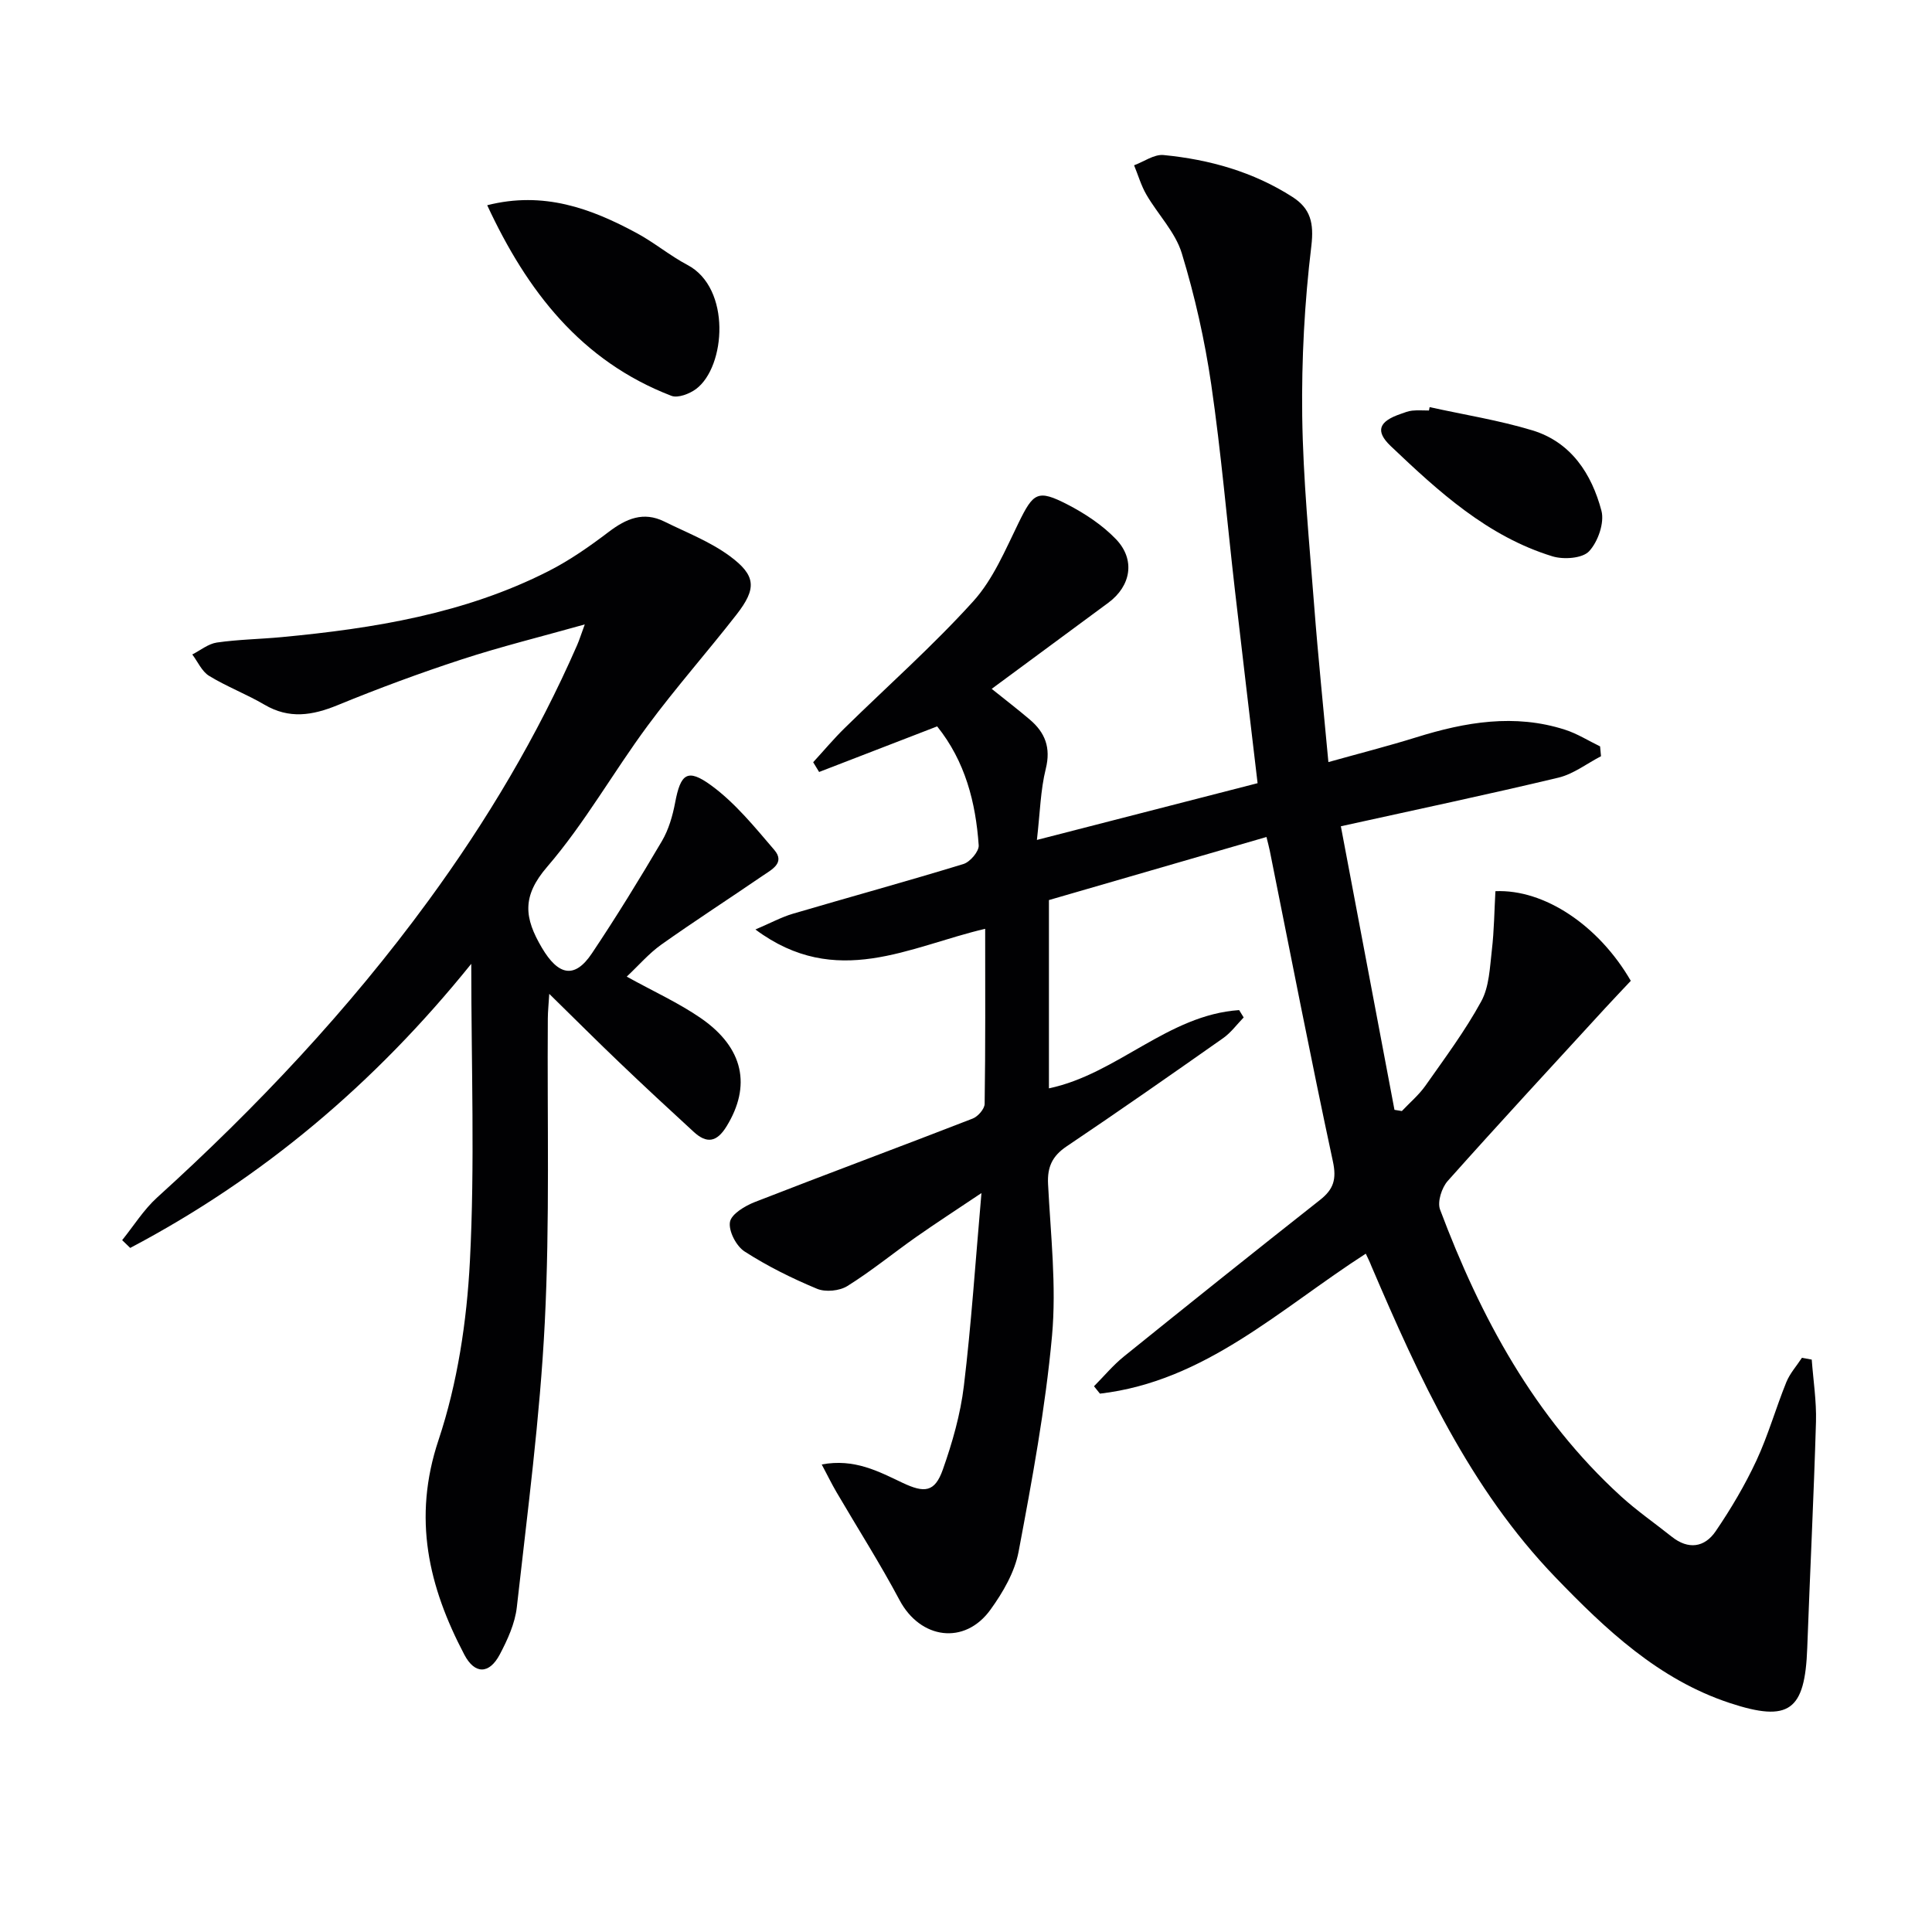
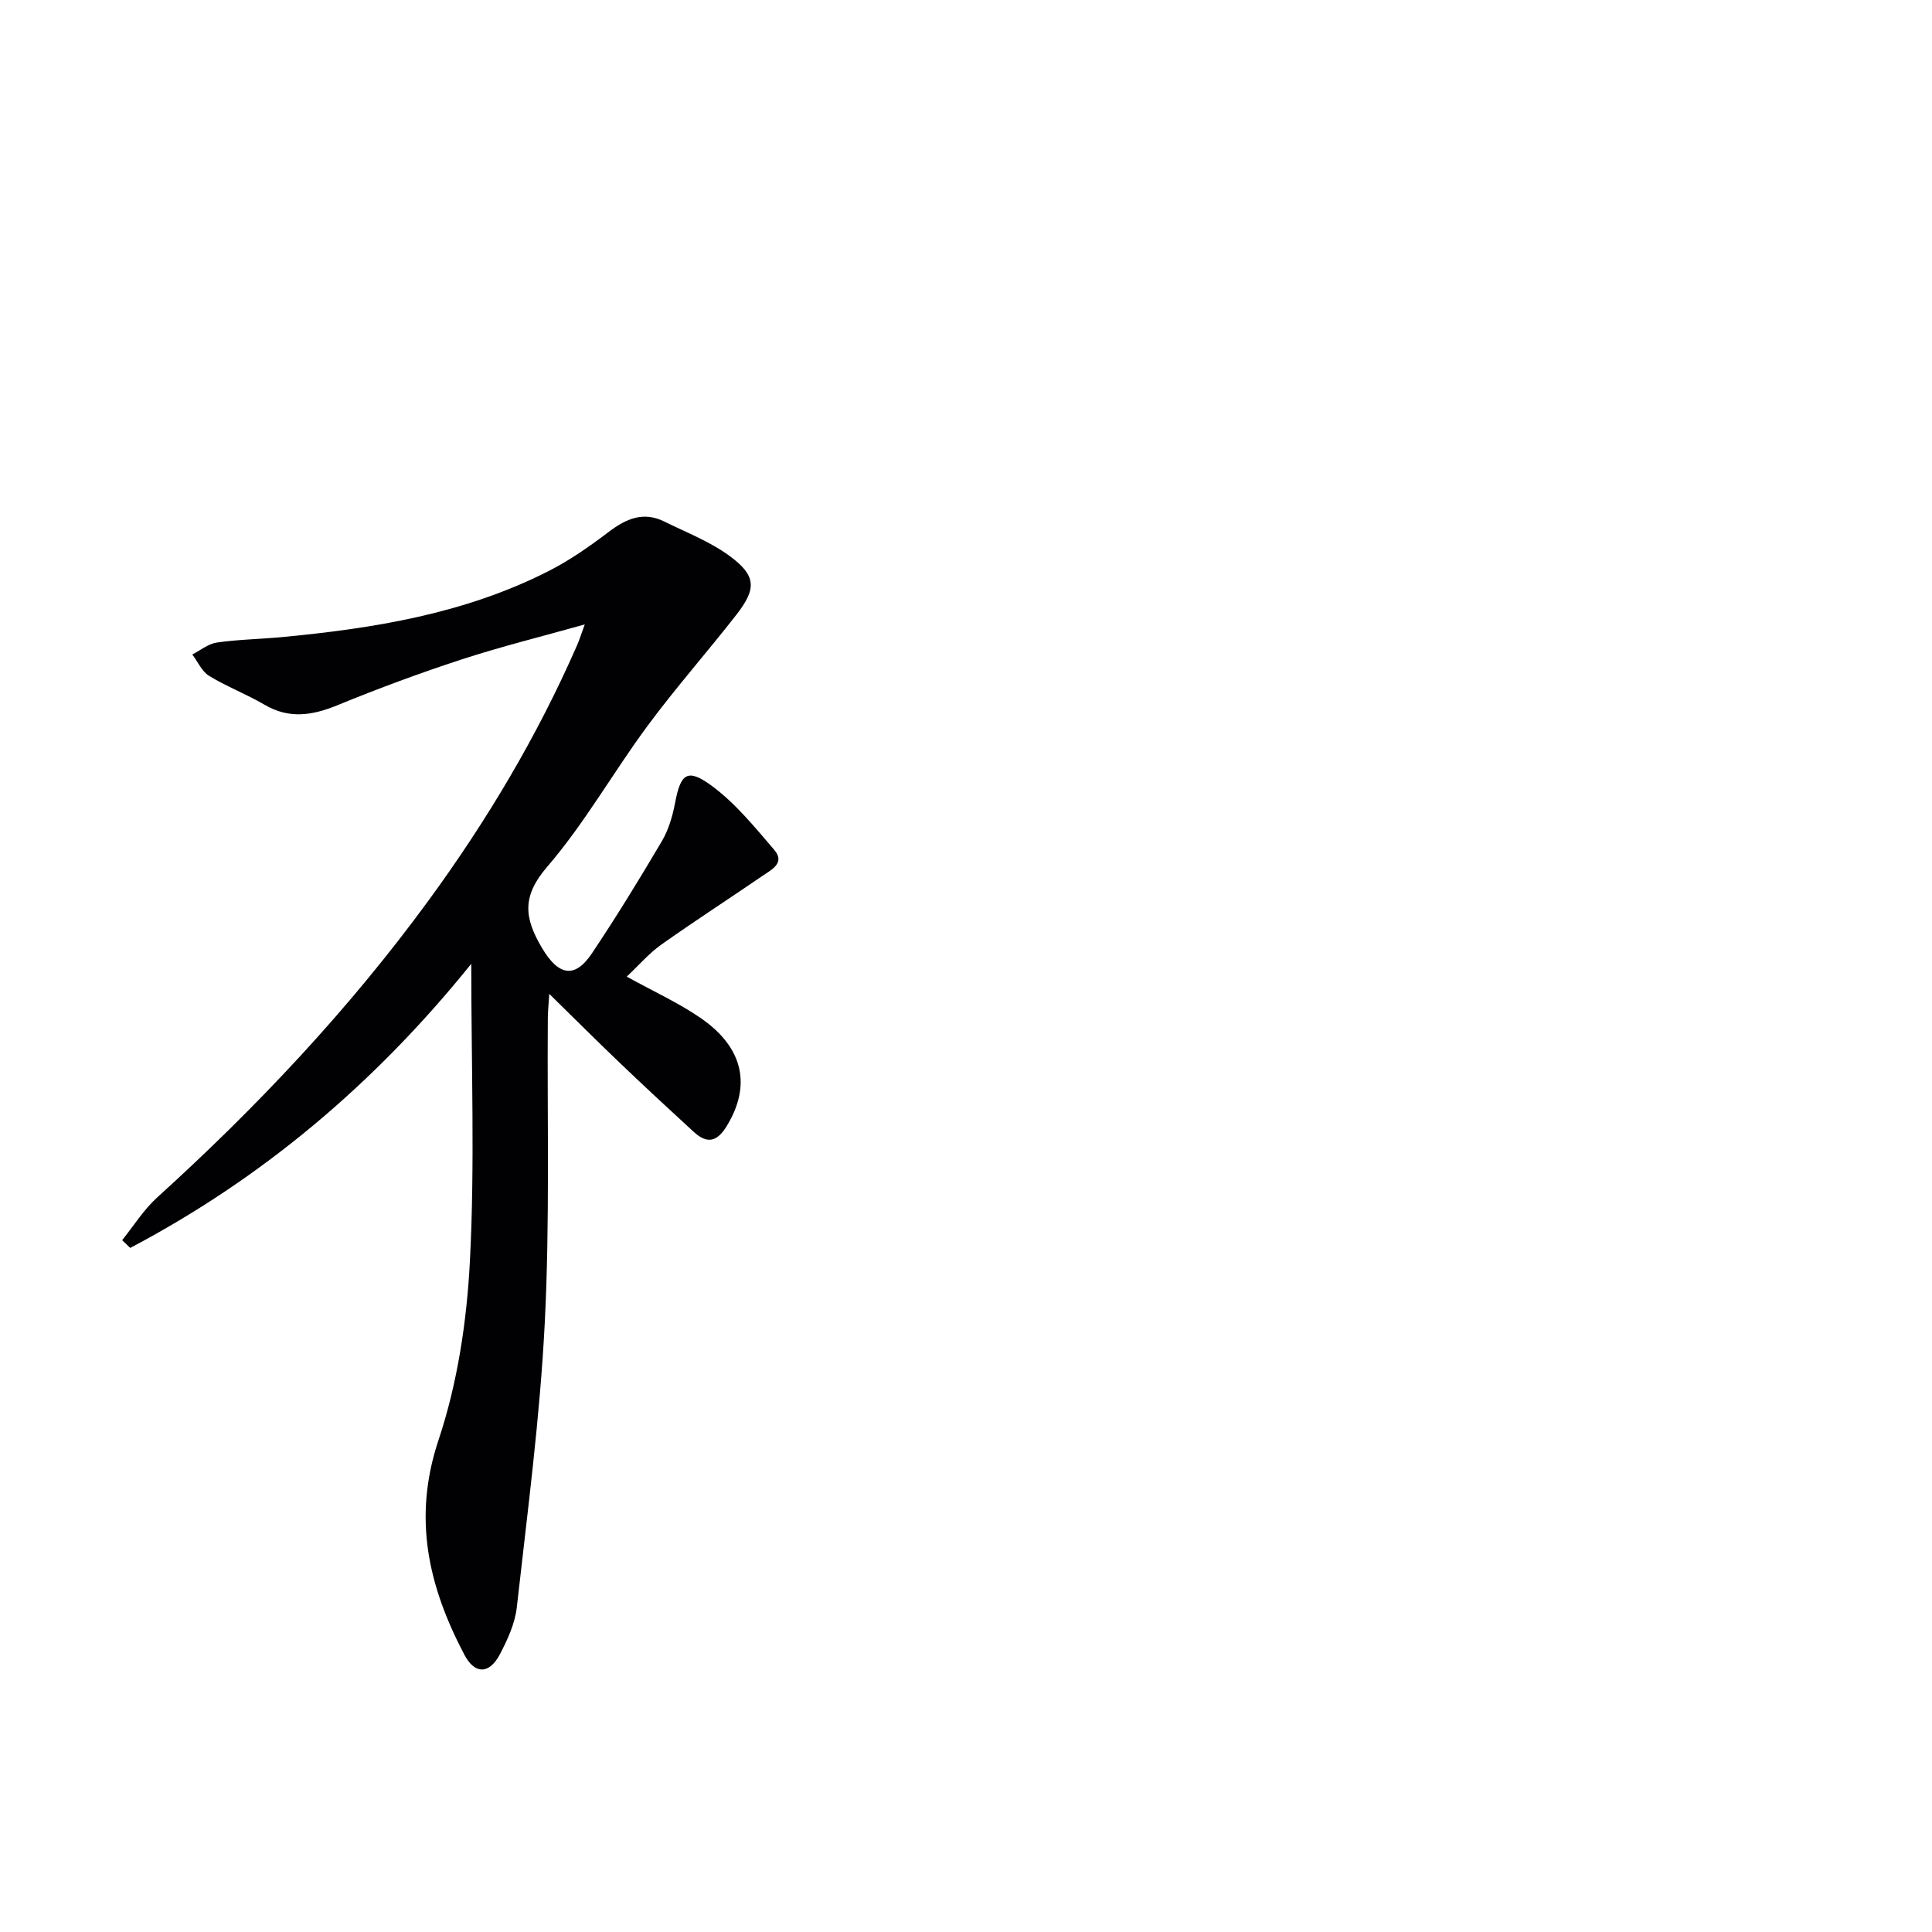
<svg xmlns="http://www.w3.org/2000/svg" enable-background="new 0 0 400 400" viewBox="0 0 400 400">
  <g fill="#010103">
-     <path d="m282.77 259.56c-17.82 11.47-33.26 26.44-55.04 28.98-.41-.51-.82-1.02-1.23-1.53 2.06-2.07 3.95-4.36 6.21-6.18 13.47-10.87 26.99-21.68 40.58-32.39 2.81-2.21 3.47-4.28 2.67-7.99-4.6-21.4-8.76-42.89-13.07-64.34-.16-.78-.37-1.55-.68-2.82-15.15 4.39-30.05 8.71-45.04 13.06v38.98c14.14-2.97 24.64-15.21 39.38-16.2.31.51.63 1.01.94 1.52-1.4 1.44-2.62 3.13-4.23 4.27-10.75 7.56-21.52 15.09-32.42 22.42-2.98 2-4.03 4.27-3.85 7.82.53 10.47 1.76 21.04.82 31.41-1.37 14.98-4.13 29.87-6.92 44.68-.8 4.24-3.24 8.44-5.82 12.01-5.35 7.42-14.53 6.1-18.82-1.96-4.05-7.62-8.71-14.92-13.07-22.38-.96-1.64-1.8-3.36-3.05-5.72 6.76-1.27 11.78 1.45 16.71 3.79 4.51 2.13 6.68 2.04 8.36-2.72 1.98-5.6 3.65-11.45 4.36-17.33 1.53-12.68 2.37-25.45 3.64-39.93-5.28 3.54-9.46 6.25-13.54 9.11-4.76 3.35-9.29 7.07-14.22 10.14-1.63 1.02-4.52 1.3-6.28.57-5.19-2.16-10.29-4.69-15.01-7.73-1.72-1.11-3.34-4.23-3.02-6.1.28-1.65 3.12-3.34 5.17-4.14 14.99-5.85 30.08-11.44 45.08-17.27 1.09-.42 2.46-1.99 2.48-3.04.18-11.96.11-23.92.11-36.25-15.65 3.65-30.82 12.62-47.57.14 3.21-1.37 5.39-2.56 7.72-3.25 11.78-3.47 23.62-6.71 35.36-10.31 1.37-.42 3.23-2.61 3.15-3.86-.62-8.9-2.79-17.38-8.6-24.63-8.17 3.16-16.31 6.3-24.44 9.44-.41-.67-.82-1.35-1.23-2.02 2.17-2.36 4.23-4.83 6.52-7.07 8.9-8.73 18.27-17.02 26.62-26.25 4.12-4.55 6.64-10.64 9.4-16.27 3.05-6.22 3.92-6.96 10.13-3.76 3.62 1.87 7.21 4.25 10.01 7.16 4.09 4.26 3.12 9.71-1.58 13.18-7.9 5.82-15.79 11.66-24.14 17.82 2.84 2.28 5.42 4.26 7.89 6.36 3.17 2.69 4.39 5.81 3.31 10.18-1.1 4.43-1.19 9.11-1.84 14.74 15.99-4.11 30.96-7.96 45.69-11.75-1.61-13.69-3.19-26.85-4.7-40.01-1.63-14.19-2.84-28.44-4.9-42.56-1.34-9.16-3.39-18.28-6.09-27.13-1.33-4.38-4.94-8.04-7.32-12.13-1.1-1.89-1.72-4.06-2.56-6.1 2.04-.75 4.16-2.31 6.1-2.12 9.49.92 18.58 3.47 26.71 8.69 3.7 2.38 4.46 5.36 3.89 10.14-1.41 11.65-2.04 23.47-1.89 35.21.18 13.11 1.47 26.21 2.48 39.31.81 10.58 1.91 21.14 2.94 32.33 6.51-1.82 12.43-3.33 18.24-5.14 10.14-3.16 20.34-4.91 30.75-1.56 2.53.81 4.84 2.28 7.26 3.45.06.68.13 1.36.19 2.04-2.92 1.51-5.69 3.68-8.8 4.43-14.65 3.5-29.39 6.61-45.06 10.07 3.68 19.49 7.39 39.1 11.1 58.71.51.08 1.02.17 1.53.25 1.64-1.74 3.52-3.32 4.89-5.26 4.01-5.71 8.21-11.34 11.54-17.44 1.66-3.04 1.78-7 2.2-10.6.48-4.07.51-8.19.74-12.22 10.16-.44 21.41 7.12 28.03 18.56-1.71 1.83-3.54 3.73-5.32 5.67-10.9 11.89-21.85 23.72-32.58 35.76-1.25 1.4-2.19 4.34-1.59 5.93 8.39 22.33 19.53 43 37.43 59.34 3.31 3.02 7.03 5.59 10.54 8.39 3.43 2.73 6.79 2.24 9.09-1.13 3.16-4.64 6.06-9.54 8.43-14.62 2.44-5.24 4.02-10.87 6.2-16.25.74-1.82 2.14-3.37 3.23-5.04.68.12 1.35.25 2.03.37.32 4.3 1 8.61.88 12.89-.46 15.61-1.24 31.21-1.81 46.82-.47 12.98-3.72 15.46-16.07 11.38-14.71-4.86-25.66-15.22-36.08-26.03-17.76-18.44-28.2-41.31-38.1-64.45-.3-.79-.67-1.52-1.15-2.54z" />
    <path d="m129.76 202.2c5.58 3.09 10.78 5.44 15.39 8.63 8.87 6.15 10.4 14.04 5.27 22.38-2.03 3.3-4.1 3.59-6.76 1.16-5.15-4.72-10.27-9.47-15.32-14.3-4.69-4.47-9.27-9.06-14.62-14.3-.13 2.12-.29 3.61-.3 5.11-.15 20.99.43 42.01-.63 62.95-.99 19.7-3.6 39.32-5.79 58.94-.38 3.36-1.92 6.72-3.52 9.76-2.19 4.14-5.19 4.15-7.34.06-7.41-14.09-10.76-28.24-5.35-44.44 3.93-11.79 5.86-24.6 6.5-37.07 1.04-20.03.28-40.14.28-61.53-20.04 24.87-43.29 44.41-70.61 58.82-.56-.54-1.11-1.07-1.67-1.61 2.39-2.96 4.44-6.28 7.22-8.81 20.66-18.72 39.69-38.92 56.17-61.45 12.12-16.57 22.58-34.11 30.81-52.94.45-1.03.78-2.11 1.58-4.28-9.07 2.55-17.4 4.6-25.53 7.26-8.66 2.83-17.22 6-25.65 9.46-5.23 2.14-10.03 2.91-15.15-.11-3.71-2.18-7.79-3.72-11.45-5.96-1.5-.92-2.34-2.92-3.48-4.43 1.69-.86 3.31-2.21 5.09-2.47 4.43-.64 8.94-.7 13.41-1.12 19.09-1.8 37.91-4.85 55.24-13.66 4.41-2.24 8.55-5.14 12.51-8.15 3.6-2.73 7.16-4.25 11.46-2.13 4.59 2.27 9.5 4.16 13.57 7.16 5.49 4.05 5.58 6.74 1.39 12.12-6.03 7.74-12.56 15.12-18.39 23-7.12 9.62-13.04 20.2-20.81 29.22-5.29 6.14-4.73 10.59-1.08 16.77 3.34 5.65 6.73 6.56 10.35 1.14 5.08-7.59 9.86-15.38 14.49-23.24 1.4-2.38 2.22-5.23 2.74-7.97 1.13-5.97 2.51-7.18 7.48-3.55 4.96 3.63 9 8.62 13.05 13.35 2.32 2.7-.6 4.1-2.43 5.36-6.98 4.78-14.09 9.37-20.99 14.26-2.55 1.82-4.63 4.26-7.13 6.61z" />
-     <path d="m100.87 42.49c11.66-2.96 21.48.65 30.94 5.76 3.64 1.96 6.88 4.68 10.53 6.61 9.08 4.79 7.93 21.06 1.78 25.67-1.35 1.01-3.77 1.94-5.12 1.42-18.69-7.2-29.87-21.67-38.13-39.46z" />
-     <path d="m295.99 84.29c7.1 1.57 14.33 2.71 21.27 4.81 8.03 2.44 12.28 9.02 14.3 16.64.66 2.5-.72 6.43-2.56 8.4-1.39 1.48-5.28 1.75-7.59 1.04-13.45-4.13-23.57-13.41-33.47-22.82-3.3-3.14-2.43-5.13 2.05-6.66.78-.27 1.56-.6 2.37-.68 1.15-.12 2.33-.03 3.49-.03.05-.24.1-.47.14-.7z" />
  </g>
</svg>